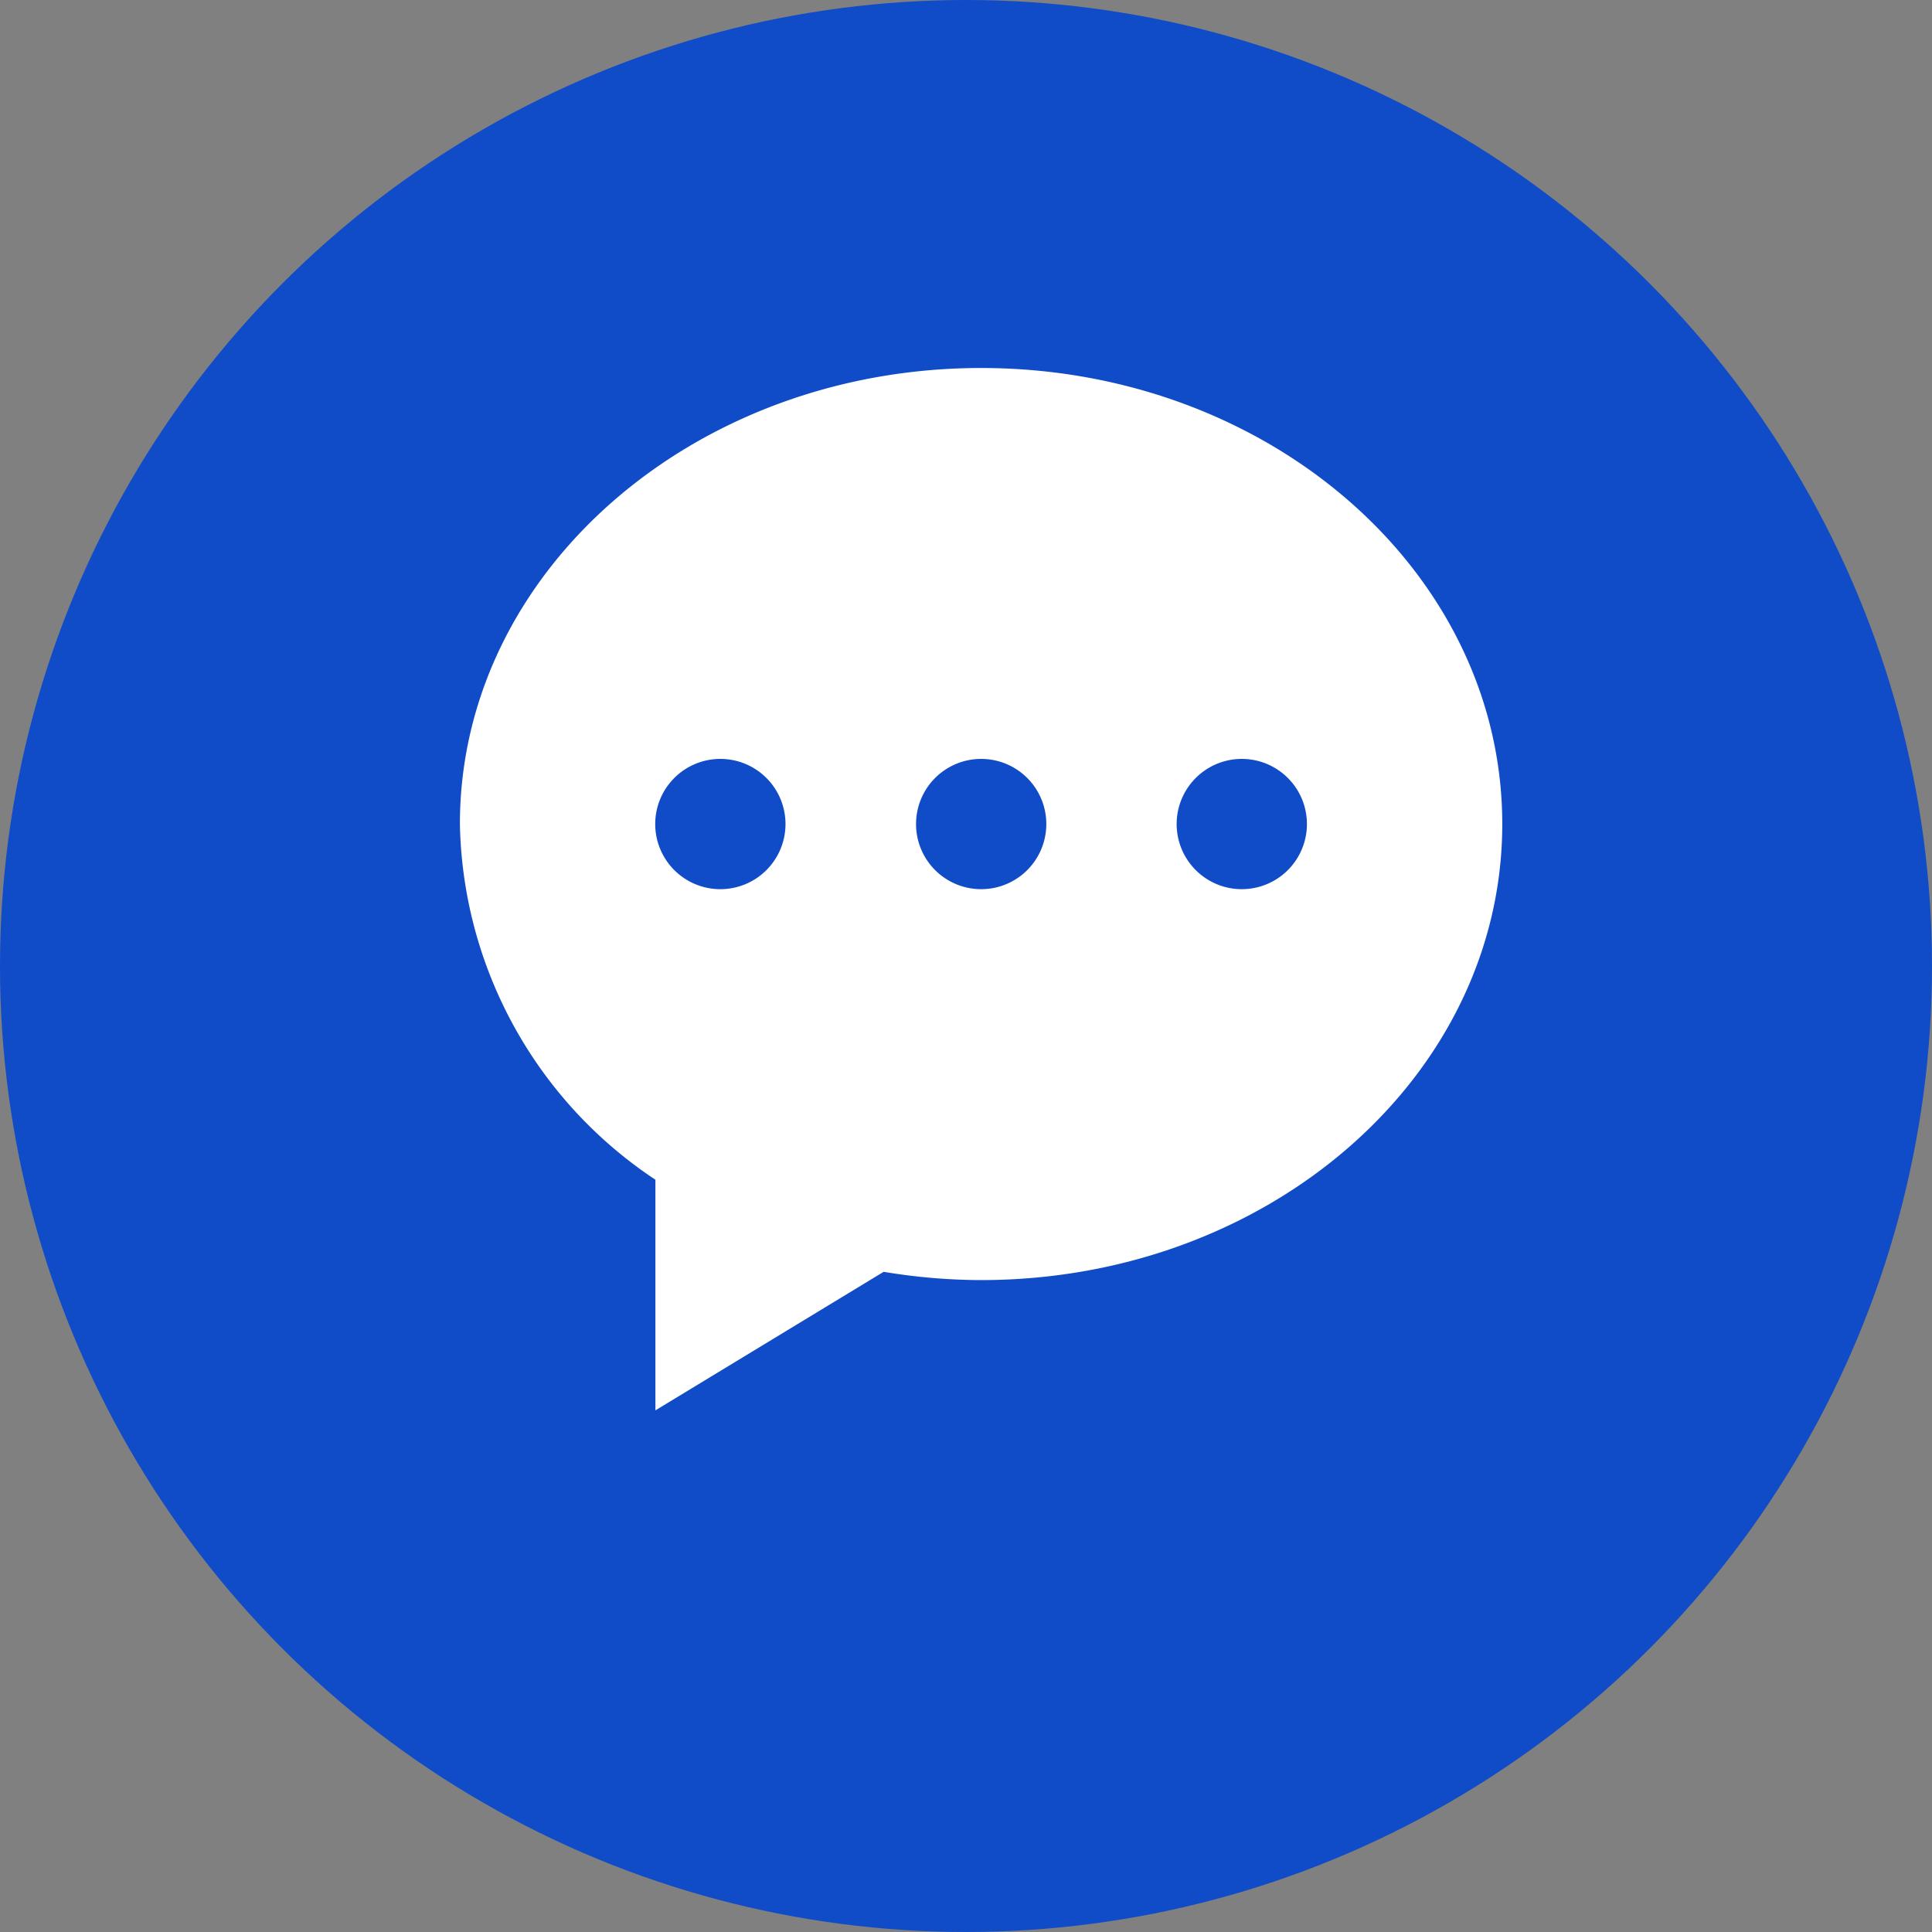
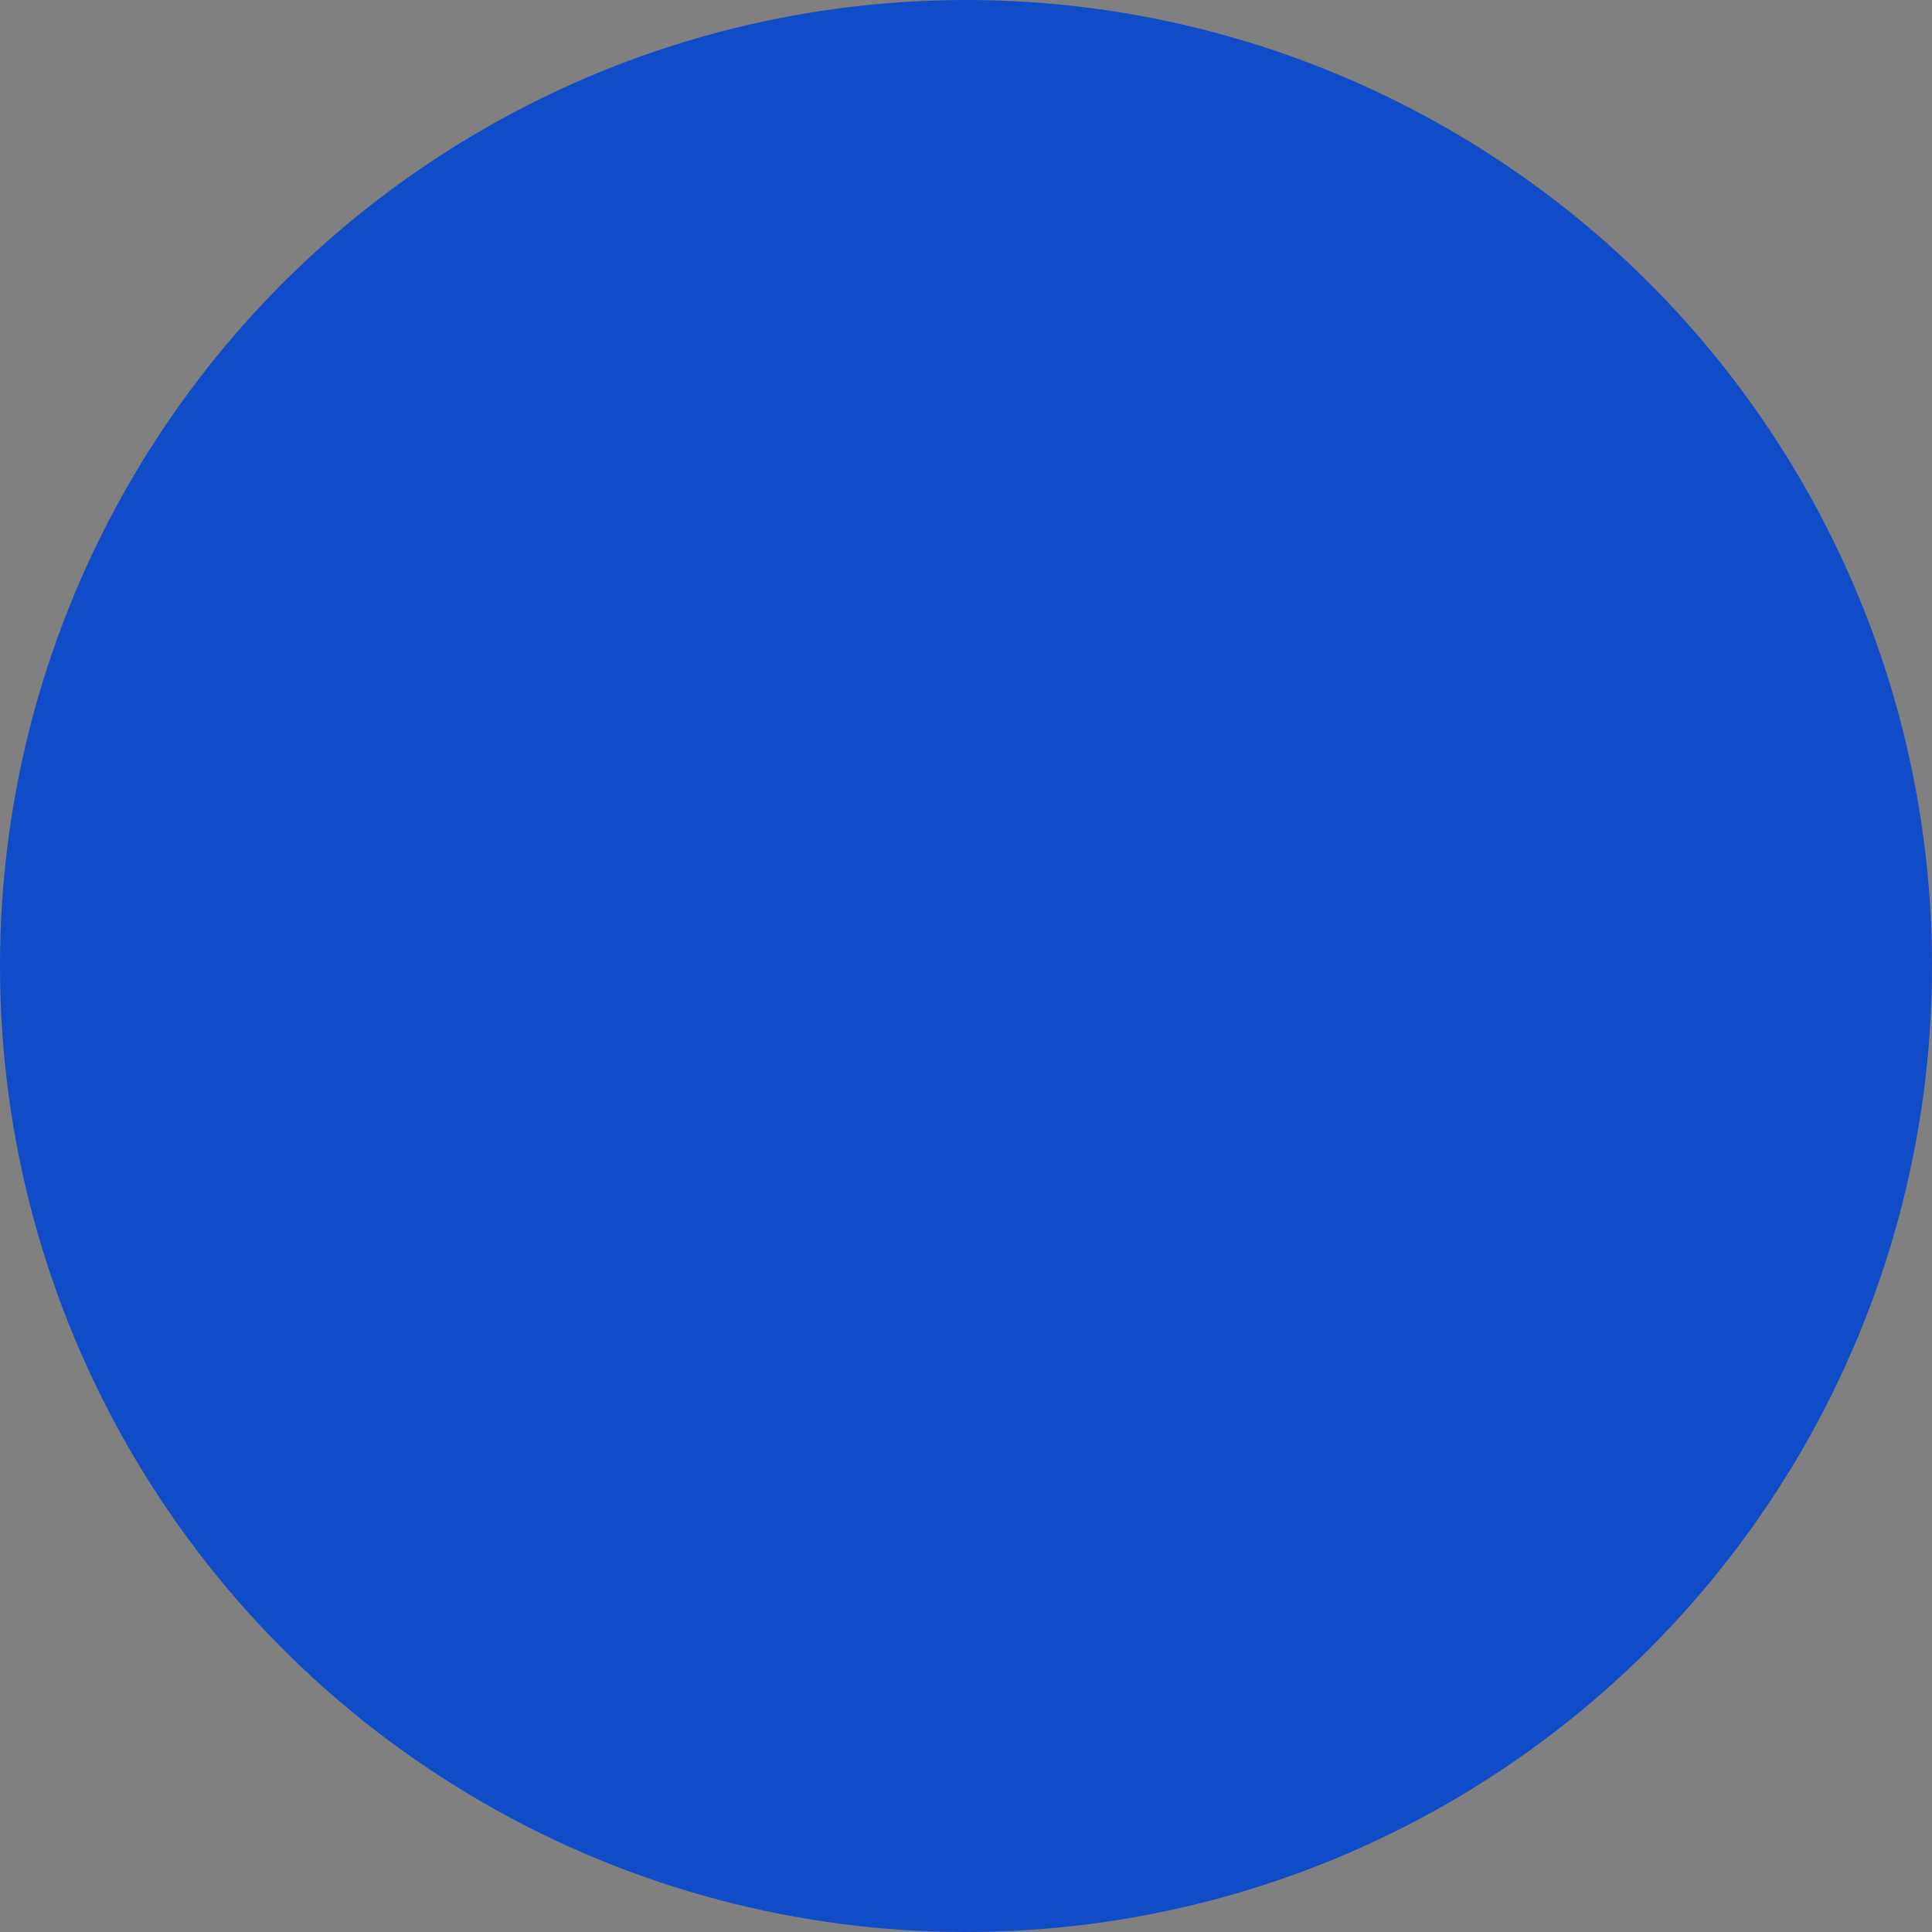
<svg xmlns="http://www.w3.org/2000/svg" width="21" height="21" viewBox="0 0 21 21">
  <rect x="0" y="0" width="21" height="21" fill="#808080" stroke="none" />
  <g id="issue" transform="translate(-19 -844)">
    <circle id="椭圆_321" data-name="椭圆 321" cx="10.5" cy="10.5" r="10.5" transform="translate(19 844)" fill="#104cc7" />
-     <path id="路径_4381" data-name="路径 4381" d="M7.826,0C4.7,0,2.161,2.22,2.161,4.957A4.744,4.744,0,0,0,4.286,8.823V11.33L6.767,9.824a6.5,6.5,0,0,0,1.059.09c3.129,0,5.665-2.219,5.665-4.957S10.955,0,7.826,0ZM4.994,5.665A.708.708,0,1,1,5.7,4.957a.708.708,0,0,1-.706.708Zm2.833,0a.708.708,0,1,1,.708-.708.708.708,0,0,1-.708.708Zm2.833,0a.708.708,0,1,1,.5-.207.708.708,0,0,1-.5.207Z" transform="translate(21.838 848)" fill="#fff" />
  </g>
</svg>